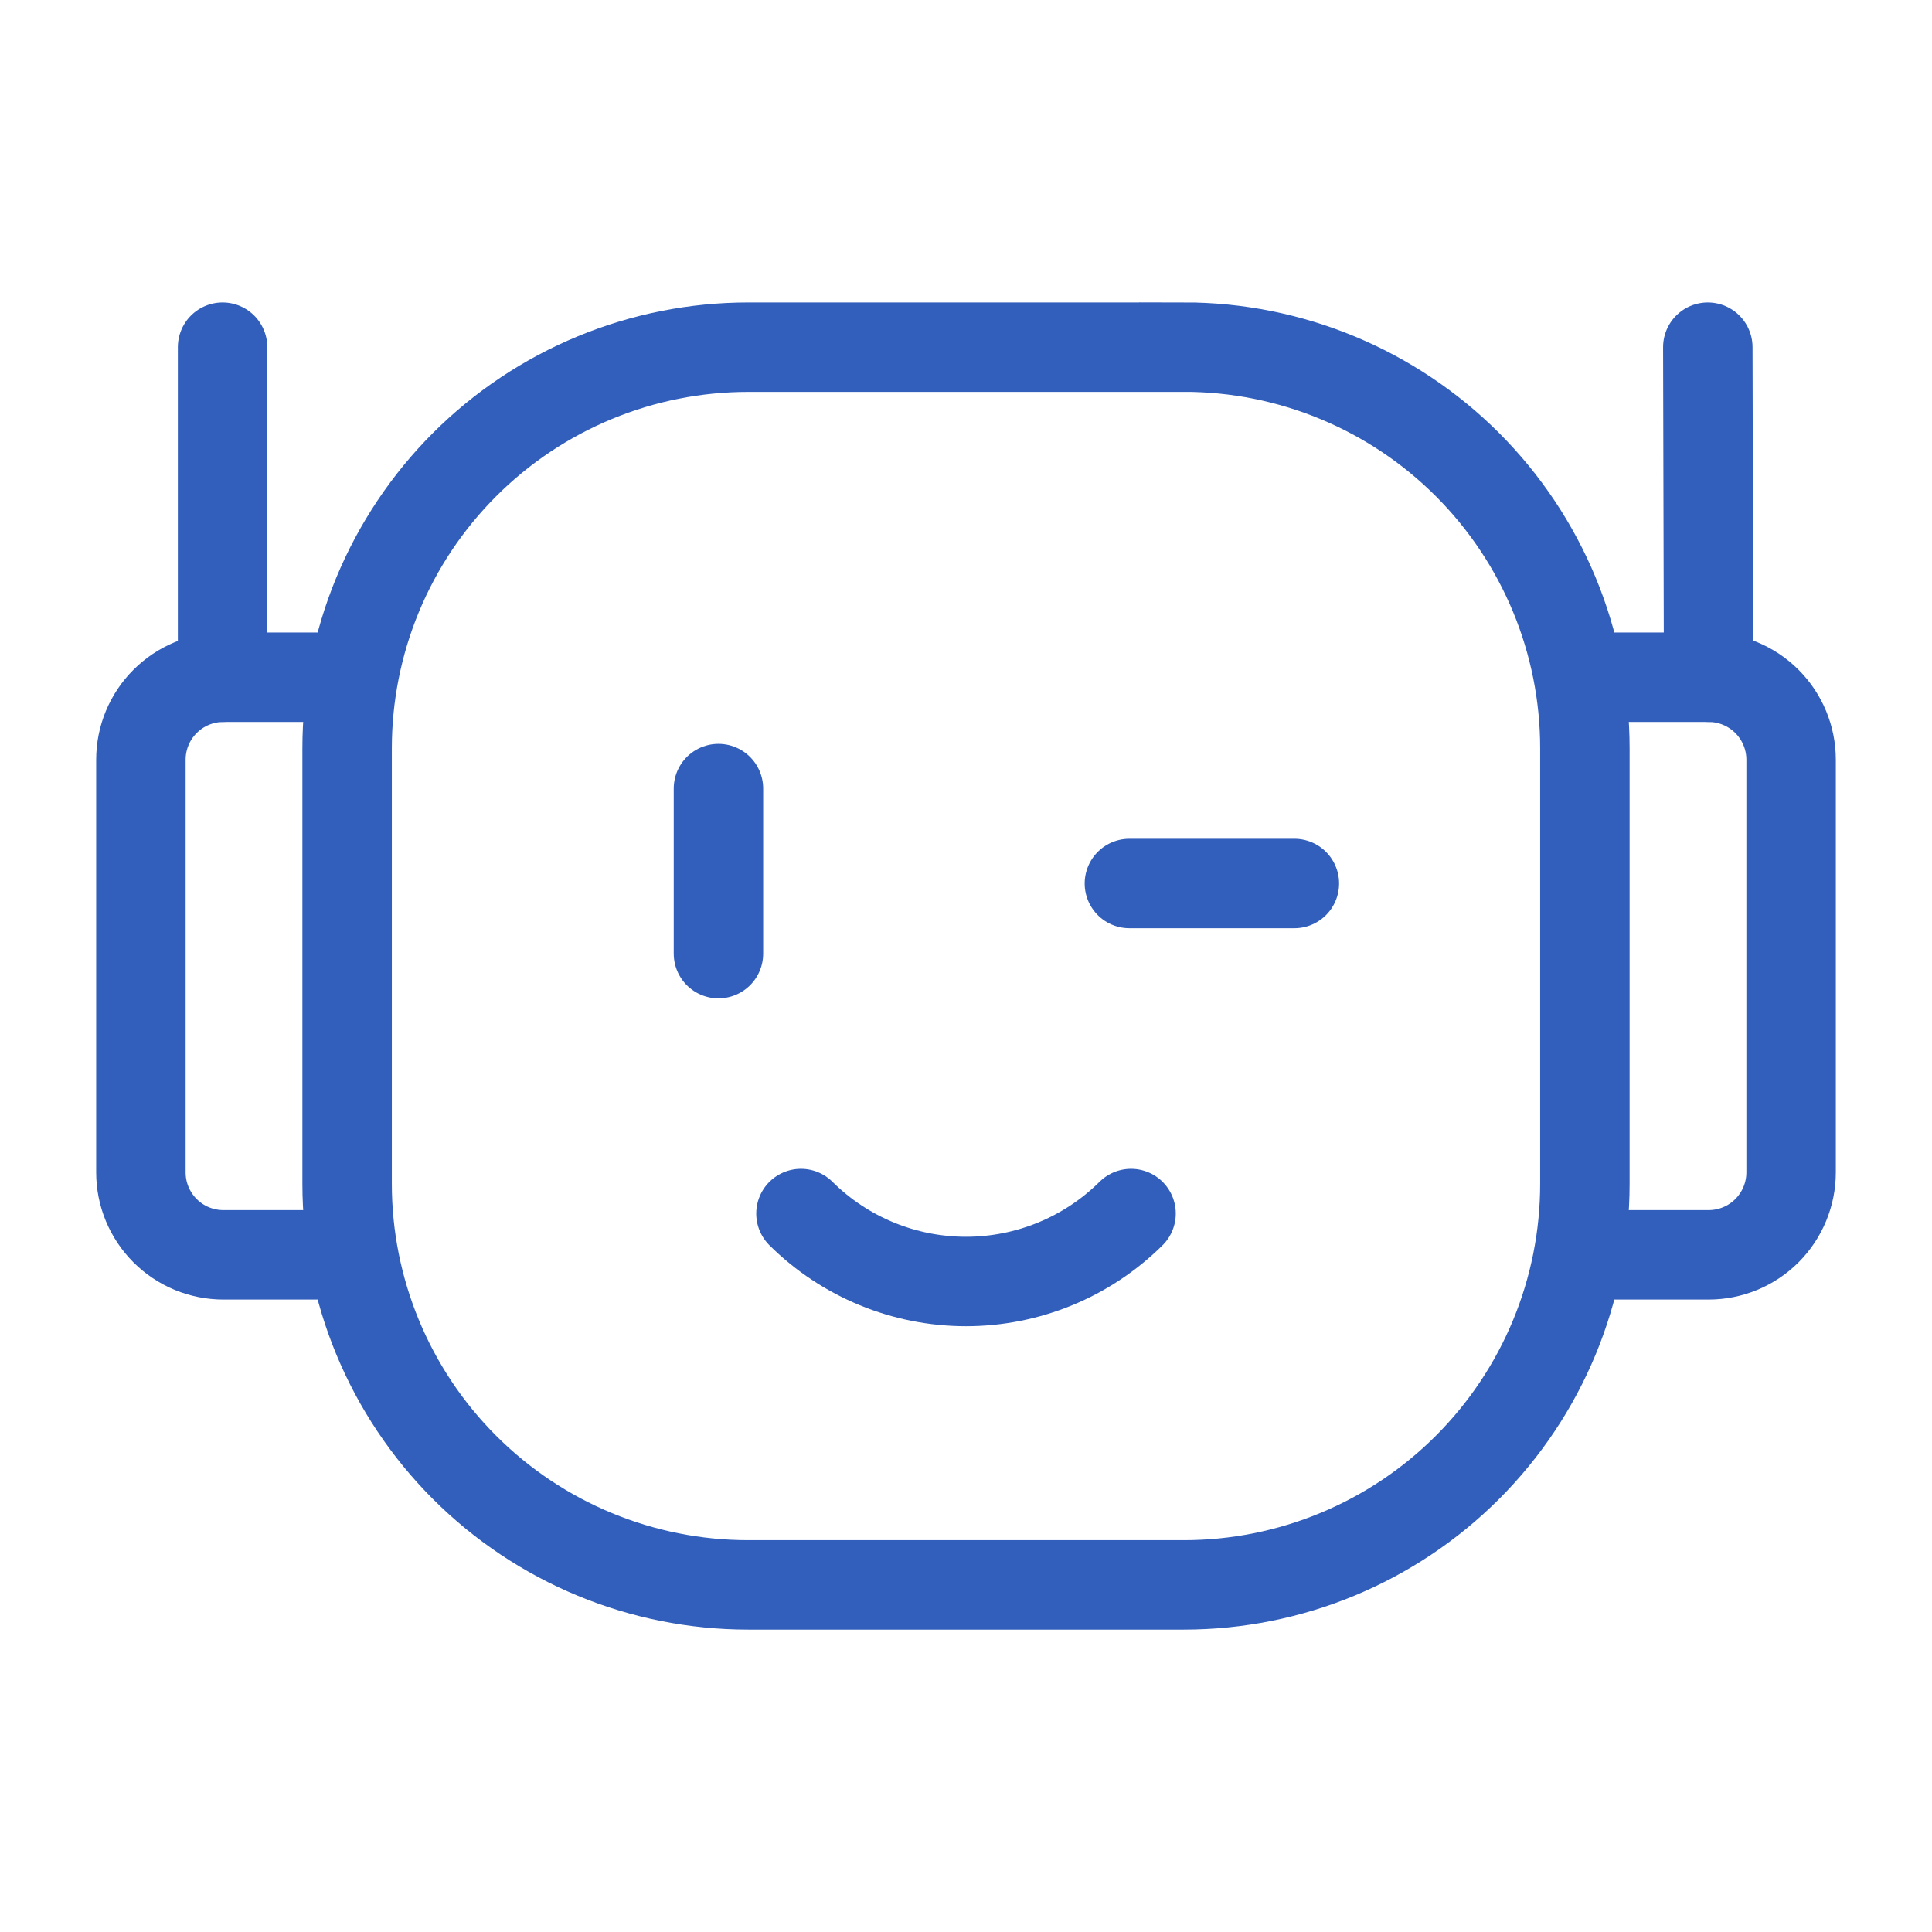
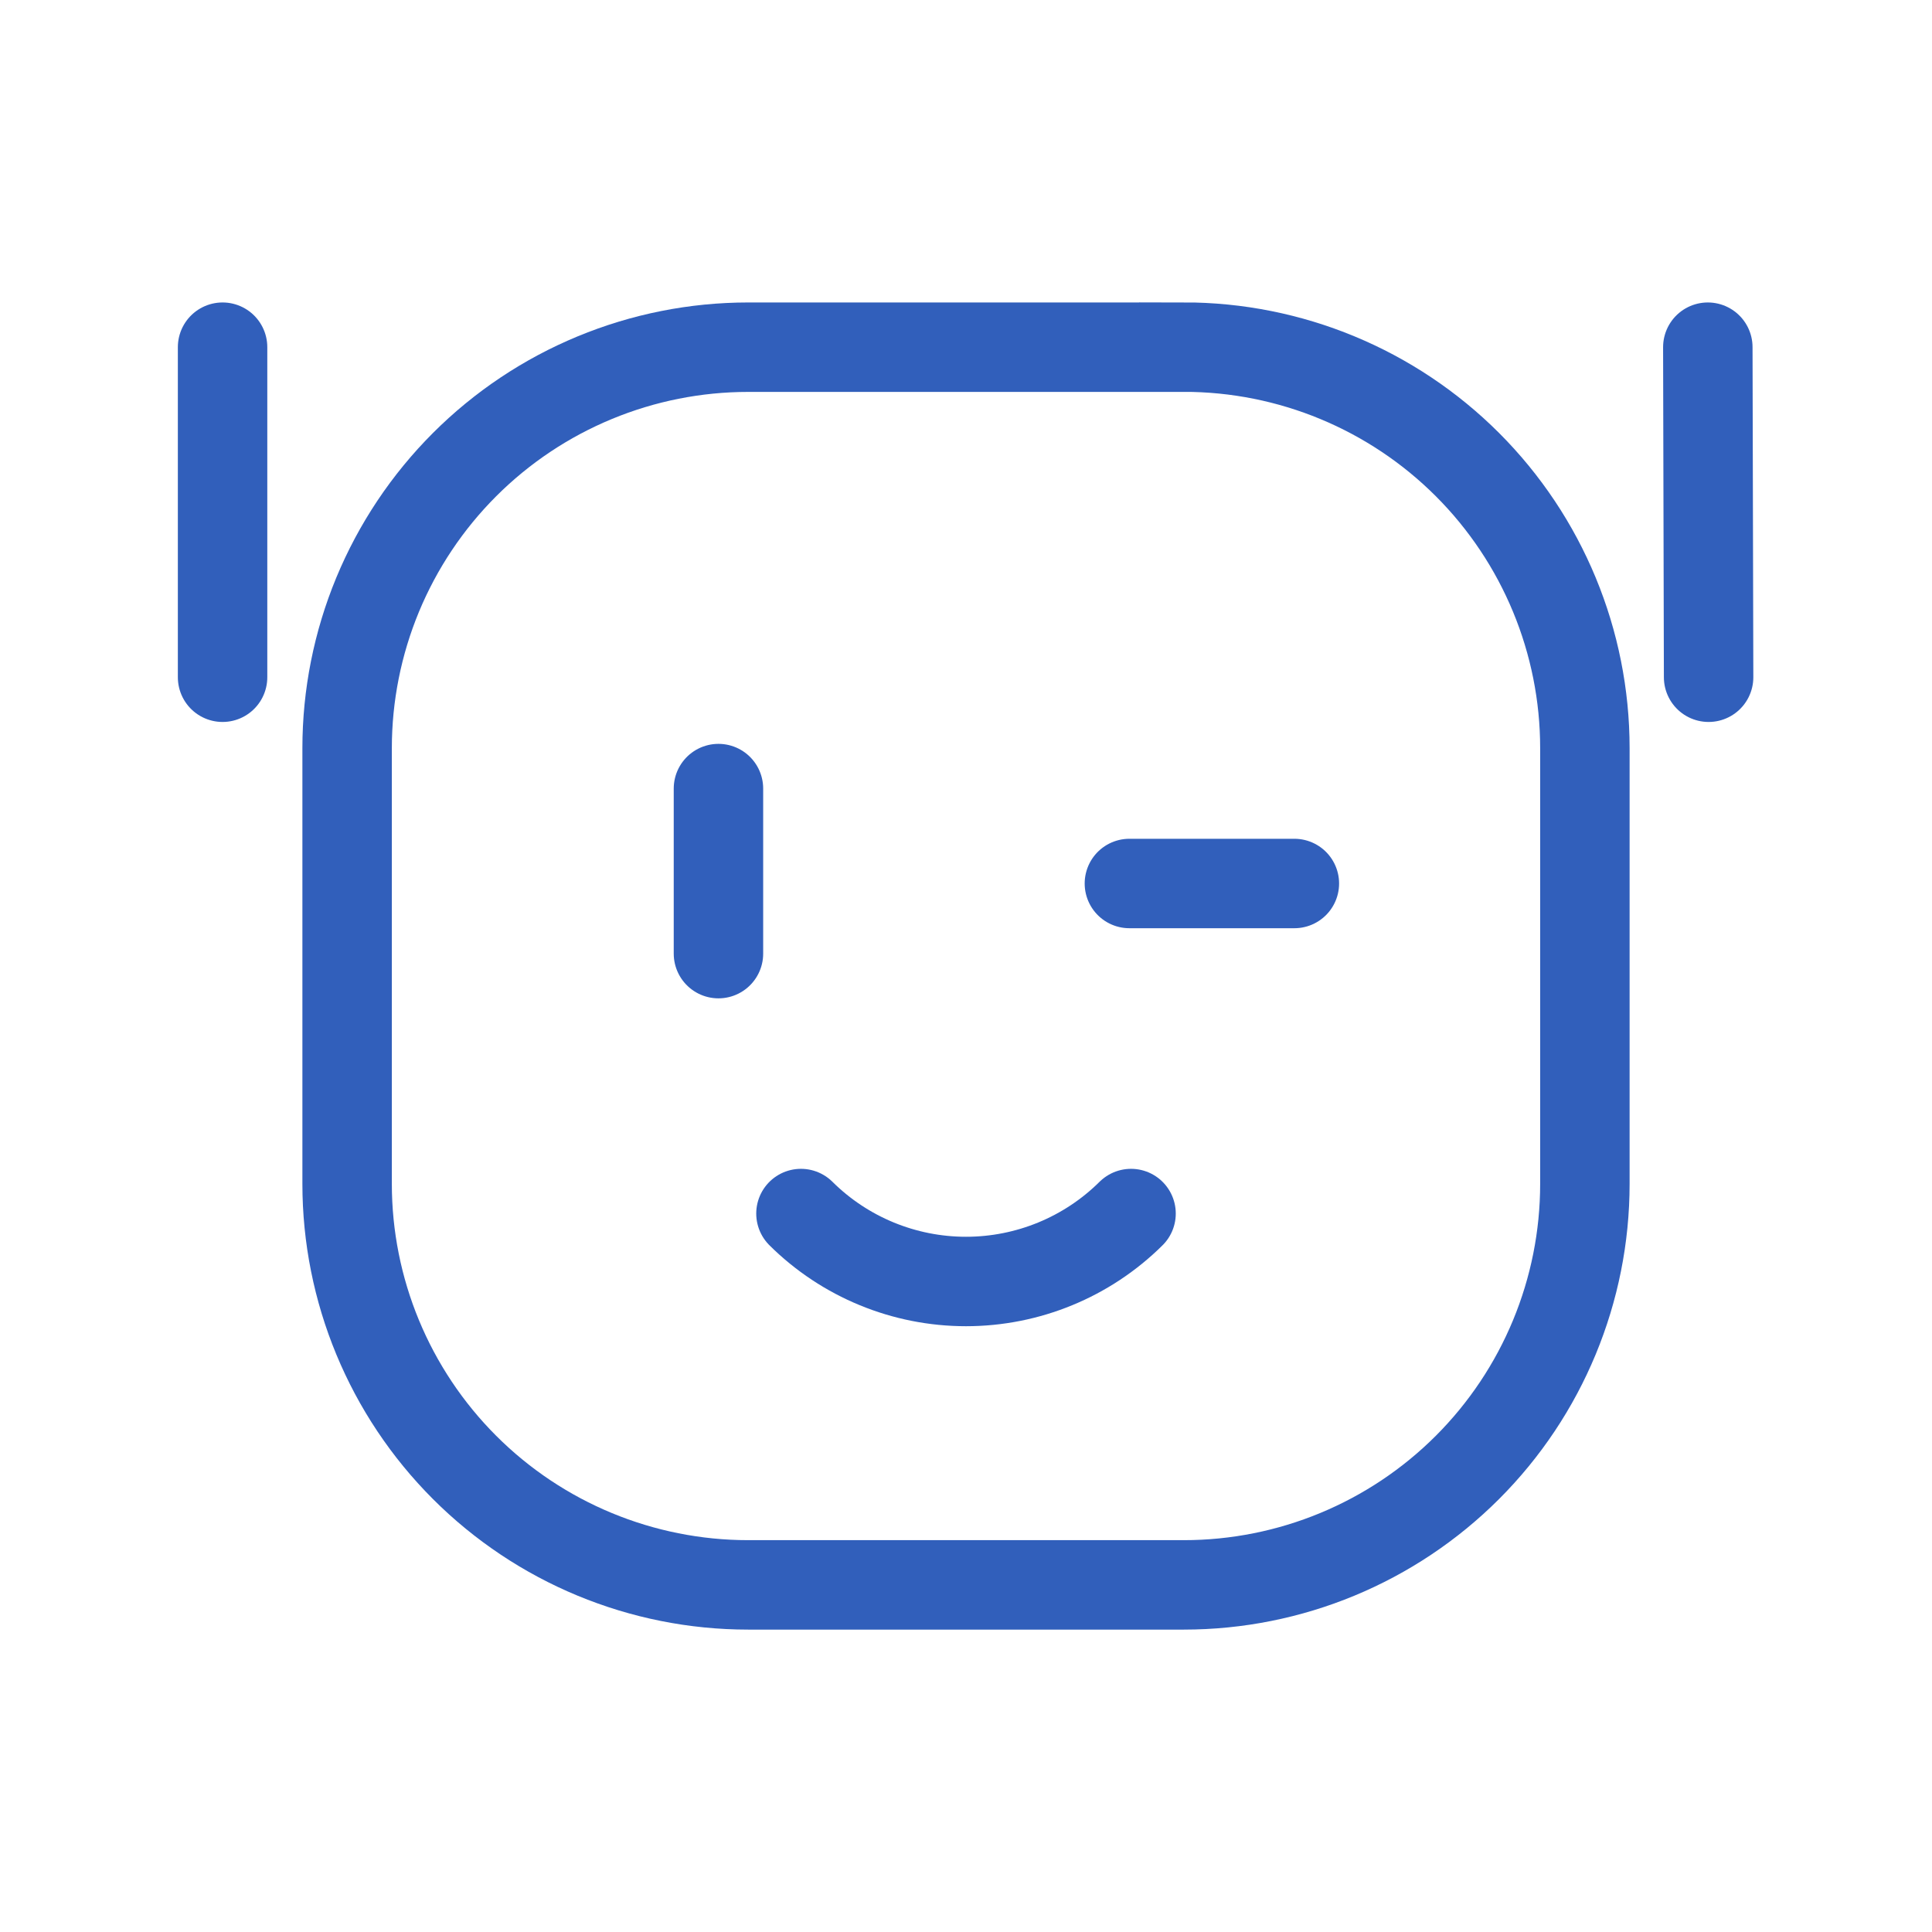
<svg xmlns="http://www.w3.org/2000/svg" width="54" height="54" viewBox="0 0 54 54" fill="none">
  <path d="M33.089 9.704H20.912C19.44 9.704 17.982 9.994 16.622 10.557C15.262 11.12 14.026 11.945 12.985 12.986C11.944 14.027 11.119 15.262 10.555 16.622C9.992 17.982 9.702 19.44 9.702 20.912V33.089C9.702 36.062 10.883 38.913 12.985 41.015C15.087 43.117 17.939 44.298 20.912 44.298H33.089C36.061 44.298 38.913 43.117 41.015 41.015C43.117 38.913 44.298 36.062 44.298 33.089V20.912C44.298 17.939 43.117 15.087 41.015 12.985C38.913 10.883 36.061 9.702 33.089 9.702V9.704Z" stroke="#315FBB" stroke-width="2.5" />
-   <path d="M44.114 35.073H47.756C48.368 35.073 48.955 34.83 49.387 34.398C49.819 33.965 50.062 33.378 50.062 32.767V21.235C50.062 20.624 49.819 20.037 49.387 19.605C48.955 19.172 48.368 18.929 47.756 18.929H44.111M9.889 35.073H6.244C5.941 35.073 5.641 35.013 5.361 34.898C5.081 34.782 4.827 34.612 4.613 34.398C4.399 34.183 4.229 33.929 4.113 33.649C3.997 33.37 3.938 33.07 3.938 32.767V21.235C3.938 20.624 4.18 20.037 4.613 19.605C5.045 19.172 5.632 18.929 6.244 18.929H9.889" stroke="#315FBB" stroke-width="2.5" />
  <path d="M6.221 18.929V9.704M47.756 18.929L47.734 9.704M31.567 24.694H36.178M20.081 22.041V26.654M22.387 33.919C23.614 35.136 25.272 35.818 27 35.818C28.728 35.818 30.386 35.136 31.613 33.919" stroke="#315FBB" stroke-width="2.5" stroke-linecap="round" stroke-linejoin="round" />
</svg>